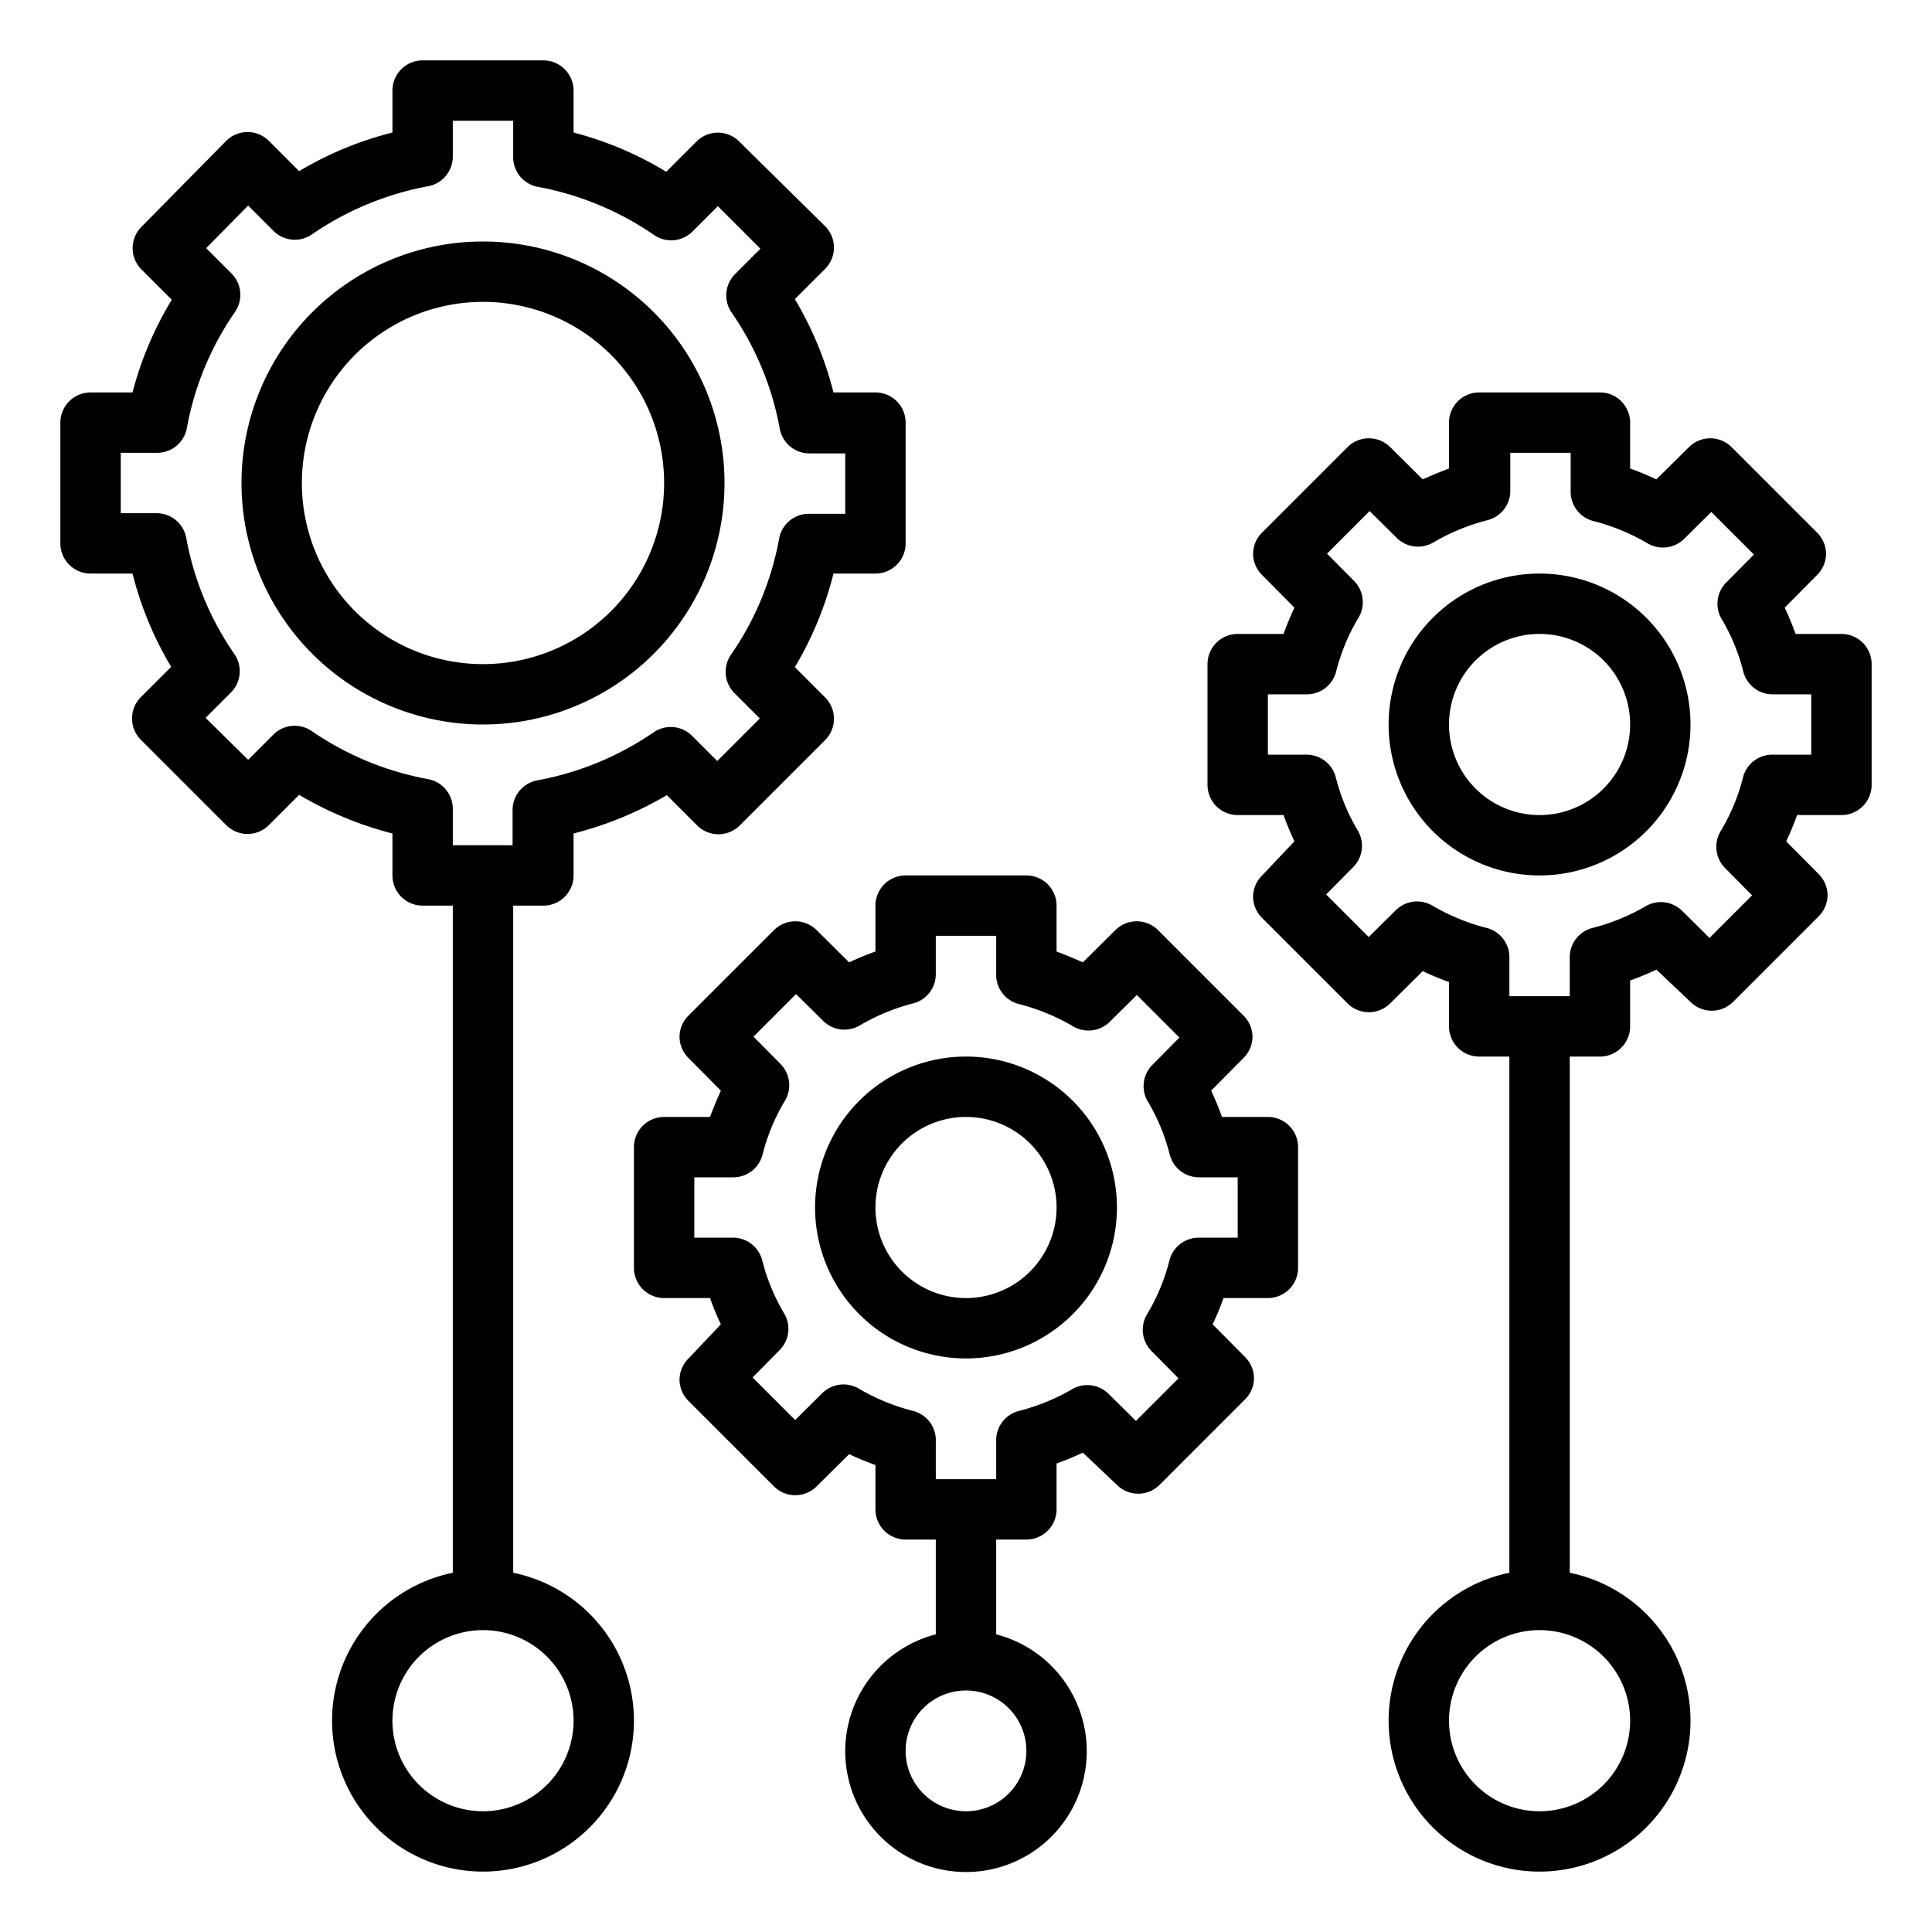
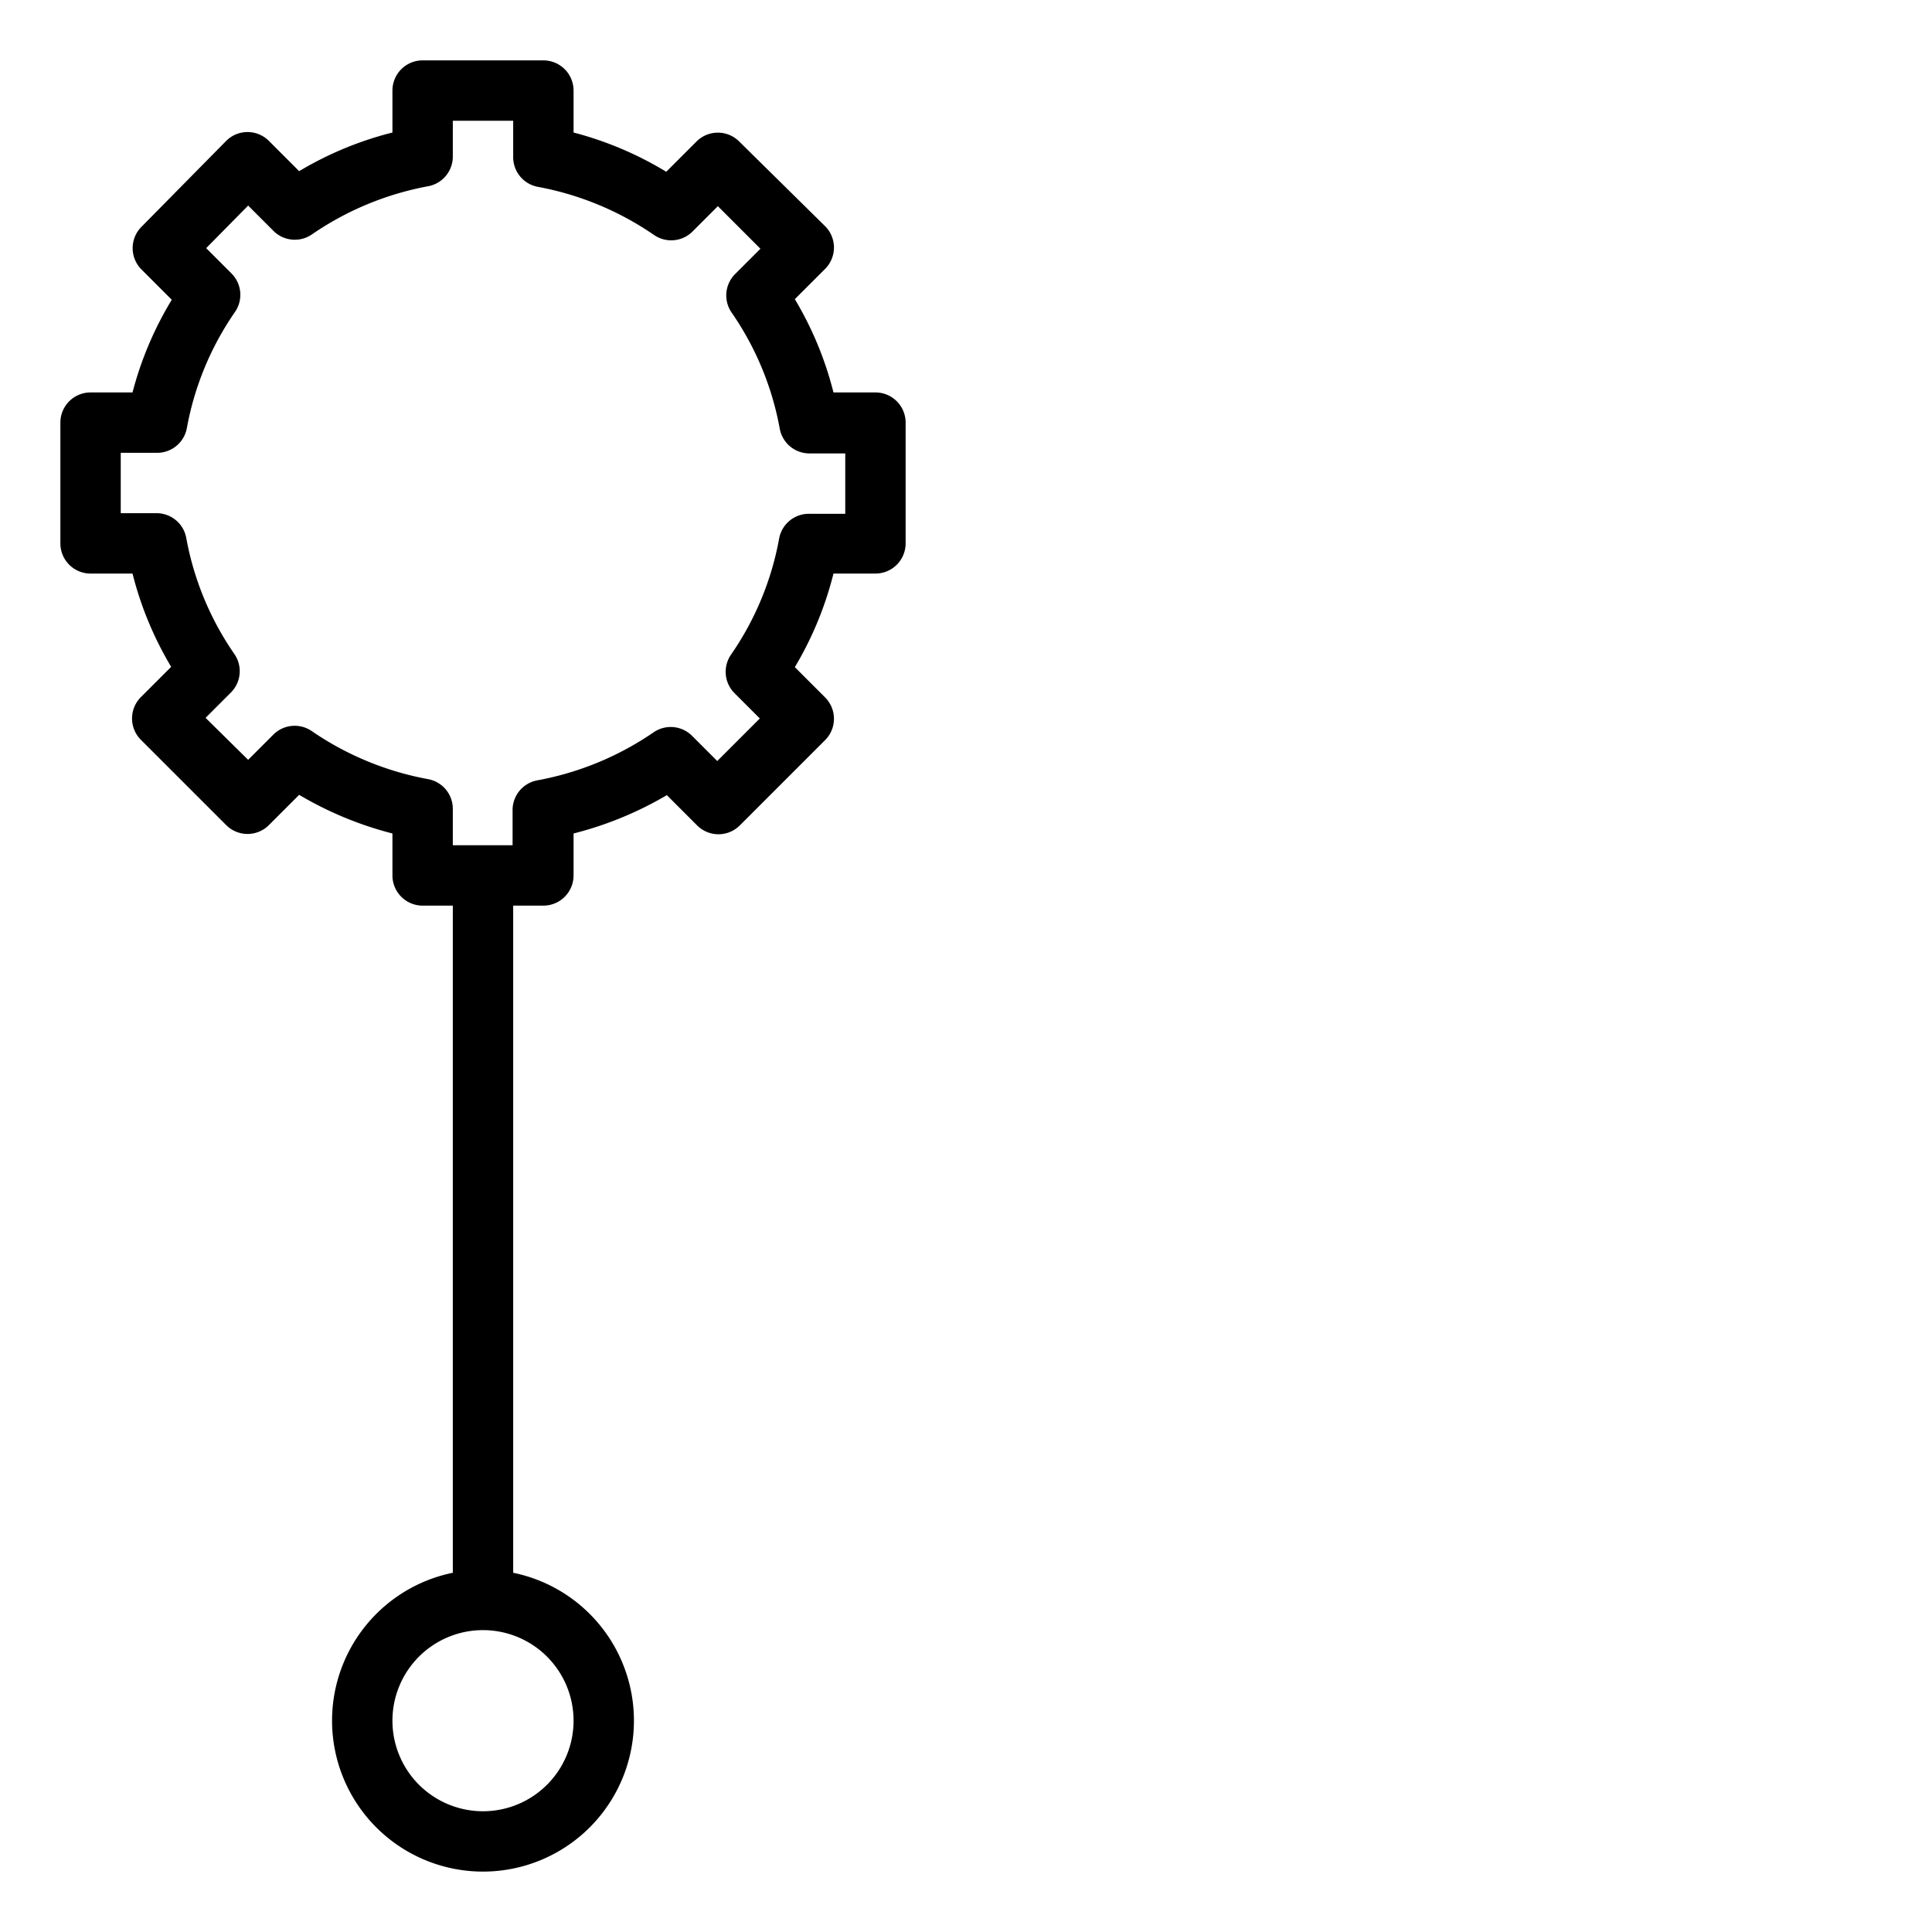
<svg xmlns="http://www.w3.org/2000/svg" width="1024" height="1024" id="Layer_1" data-name="Layer 1" viewBox="0 0 64 64">
  <path d="M3,19H4.39a11.47,11.47,0,0,0,1.28,3.09l-1,1a1,1,0,0,0,0,1.42l2.82,2.82a1,1,0,0,0,1.42,0l1-1A11.77,11.77,0,0,0,13,27.61V29a1,1,0,0,0,1,1h1V52.1a5,5,0,1,0,2,0V30h1a1,1,0,0,0,1-1V27.61a11.77,11.77,0,0,0,3.09-1.27l1,1a1,1,0,0,0,1.42,0l2.82-2.82a1,1,0,0,0,0-1.42l-1-1A11.47,11.47,0,0,0,27.61,19H29a1,1,0,0,0,1-1V14a1,1,0,0,0-1-1H27.61a11.47,11.47,0,0,0-1.28-3.09l1-1a1,1,0,0,0,0-1.42L24.49,4.69a1,1,0,0,0-1.42,0l-1,1A11.47,11.47,0,0,0,19,4.39V3a1,1,0,0,0-1-1H14a1,1,0,0,0-1,1V4.39A11.47,11.47,0,0,0,9.91,5.67l-1-1a1,1,0,0,0-1.42,0L4.69,7.51a1,1,0,0,0,0,1.42l1,1A11.47,11.47,0,0,0,4.39,13H3a1,1,0,0,0-1,1v4A1,1,0,0,0,3,19ZM19,57a3,3,0,1,1-3-3A3,3,0,0,1,19,57ZM4,15H5.19a1,1,0,0,0,1-.82,9.86,9.86,0,0,1,1.59-3.84,1,1,0,0,0-.11-1.28l-.84-.84L8.22,6.81l.84.84a1,1,0,0,0,1.28.11,10,10,0,0,1,3.84-1.59,1,1,0,0,0,.82-1V4h2V5.19a1,1,0,0,0,.82,1,10,10,0,0,1,3.84,1.59,1,1,0,0,0,1.28-.11l.84-.84,1.41,1.41-.84.84a1,1,0,0,0-.11,1.28,9.86,9.86,0,0,1,1.59,3.84,1,1,0,0,0,1,.82H28v2H26.81a1,1,0,0,0-1,.82,9.86,9.86,0,0,1-1.59,3.84,1,1,0,0,0,.11,1.28l.84.84-1.41,1.41-.84-.84a1,1,0,0,0-1.27-.11,10,10,0,0,1-3.85,1.59,1,1,0,0,0-.82,1V28H15V26.81a1,1,0,0,0-.82-1,10,10,0,0,1-3.85-1.59,1,1,0,0,0-1.27.11l-.84.84L6.81,23.78l.84-.84a1,1,0,0,0,.11-1.28,9.86,9.86,0,0,1-1.59-3.84,1,1,0,0,0-1-.82H4Z" />
-   <path d="M16,24a8,8,0,1,0-8-8A8,8,0,0,0,16,24Zm0-14a6,6,0,1,1-6,6A6,6,0,0,1,16,10Z" />
-   <path d="M61,21H59.48q-.16-.45-.36-.87l1.07-1.08a1,1,0,0,0,.3-.71,1,1,0,0,0-.3-.7l-2.83-2.83a1,1,0,0,0-1.41,0l-1.08,1.07q-.42-.2-.87-.36V14a1,1,0,0,0-1-1H49a1,1,0,0,0-1,1v1.52q-.45.17-.87.36l-1.08-1.07a1,1,0,0,0-1.41,0l-2.83,2.83a1,1,0,0,0-.3.7,1,1,0,0,0,.3.71l1.07,1.08q-.2.42-.36.87H41a1,1,0,0,0-1,1v4a1,1,0,0,0,1,1h1.52q.16.45.36.87L41.81,29a1,1,0,0,0-.3.71,1,1,0,0,0,.3.7l2.83,2.83a1,1,0,0,0,1.41,0l1.08-1.07q.42.2.87.36V34a1,1,0,0,0,1,1h1V52.1a5,5,0,1,0,2,0V35h1a1,1,0,0,0,1-1V32.48q.45-.16.87-.36L56,33.19a1,1,0,0,0,1.41,0l2.83-2.83a1,1,0,0,0,.3-.7,1,1,0,0,0-.3-.71l-1.07-1.08q.2-.42.36-.87H61a1,1,0,0,0,1-1V22A1,1,0,0,0,61,21ZM54,57a3,3,0,1,1-3-3A3,3,0,0,1,54,57Zm6-32H58.74a1,1,0,0,0-1,.75,6.6,6.6,0,0,1-.75,1.8,1,1,0,0,0,.16,1.21l.89.9-1.41,1.41-.9-.89A1,1,0,0,0,54.55,30a6.9,6.9,0,0,1-1.8.74,1,1,0,0,0-.75,1V33H50V31.74a1,1,0,0,0-.75-1,6.9,6.9,0,0,1-1.8-.74,1,1,0,0,0-1.21.15l-.9.89-1.41-1.41.89-.9A1,1,0,0,0,45,27.55a6.6,6.6,0,0,1-.75-1.8,1,1,0,0,0-1-.75H42V23h1.26a1,1,0,0,0,1-.75,6.6,6.6,0,0,1,.75-1.8,1,1,0,0,0-.16-1.21l-.89-.9,1.41-1.41.9.89a1,1,0,0,0,1.21.15,6.9,6.9,0,0,1,1.8-.74,1,1,0,0,0,.75-1V15h2v1.26a1,1,0,0,0,.75,1,6.9,6.9,0,0,1,1.8.74,1,1,0,0,0,1.21-.15l.9-.89,1.41,1.41-.89.9A1,1,0,0,0,57,20.45a6.6,6.6,0,0,1,.75,1.8,1,1,0,0,0,1,.75H60Z" />
-   <path d="M51,19a5,5,0,1,0,5,5A5,5,0,0,0,51,19Zm0,8a3,3,0,1,1,3-3A3,3,0,0,1,51,27Z" />
-   <path d="M29,30v1.52q-.45.16-.87.36l-1.08-1.07a1,1,0,0,0-1.41,0l-2.83,2.83a1,1,0,0,0-.3.7,1,1,0,0,0,.3.71l1.07,1.08q-.19.42-.36.87H22a1,1,0,0,0-1,1v4a1,1,0,0,0,1,1h1.52q.16.45.36.87L22.81,45a1,1,0,0,0-.3.71,1,1,0,0,0,.3.7l2.83,2.83a1,1,0,0,0,1.41,0l1.08-1.07q.42.2.87.36V50a1,1,0,0,0,1,1h1v3.14a4,4,0,1,0,2,0V51h1a1,1,0,0,0,1-1V48.48q.45-.16.87-.36L37,49.19a1,1,0,0,0,1.41,0l2.83-2.83a1,1,0,0,0,.3-.7,1,1,0,0,0-.3-.71l-1.07-1.08q.2-.42.36-.87H42a1,1,0,0,0,1-1V38a1,1,0,0,0-1-1H40.48q-.16-.45-.36-.87l1.07-1.08a1,1,0,0,0,.3-.71,1,1,0,0,0-.3-.7l-2.83-2.83a1,1,0,0,0-1.41,0l-1.08,1.07q-.42-.19-.87-.36V30a1,1,0,0,0-1-1H30A1,1,0,0,0,29,30Zm5,28a2,2,0,1,1-2-2A2,2,0,0,1,34,58ZM31,32.26V31h2v1.26a1,1,0,0,0,.75,1,6.9,6.9,0,0,1,1.8.74,1,1,0,0,0,1.21-.15l.9-.89,1.41,1.41-.89.9A1,1,0,0,0,38,36.45a6.6,6.6,0,0,1,.75,1.8,1,1,0,0,0,1,.75H41v2H39.74a1,1,0,0,0-1,.75,6.6,6.6,0,0,1-.75,1.8,1,1,0,0,0,.16,1.21l.89.9-1.41,1.41-.9-.89A1,1,0,0,0,35.55,46a6.9,6.9,0,0,1-1.8.74,1,1,0,0,0-.75,1V49H31V47.74a1,1,0,0,0-.75-1,6.9,6.9,0,0,1-1.8-.74,1,1,0,0,0-1.21.15l-.9.89-1.41-1.41.89-.9A1,1,0,0,0,26,43.55a6.6,6.6,0,0,1-.75-1.8,1,1,0,0,0-1-.75H23V39h1.26a1,1,0,0,0,1-.75,6.6,6.6,0,0,1,.75-1.8,1,1,0,0,0-.16-1.21l-.89-.9,1.41-1.41.9.89a1,1,0,0,0,1.21.15,6.9,6.9,0,0,1,1.8-.74A1,1,0,0,0,31,32.26Z" />
-   <path d="M32,45a5,5,0,1,0-5-5A5,5,0,0,0,32,45Zm0-8a3,3,0,1,1-3,3A3,3,0,0,1,32,37Z" />
</svg>